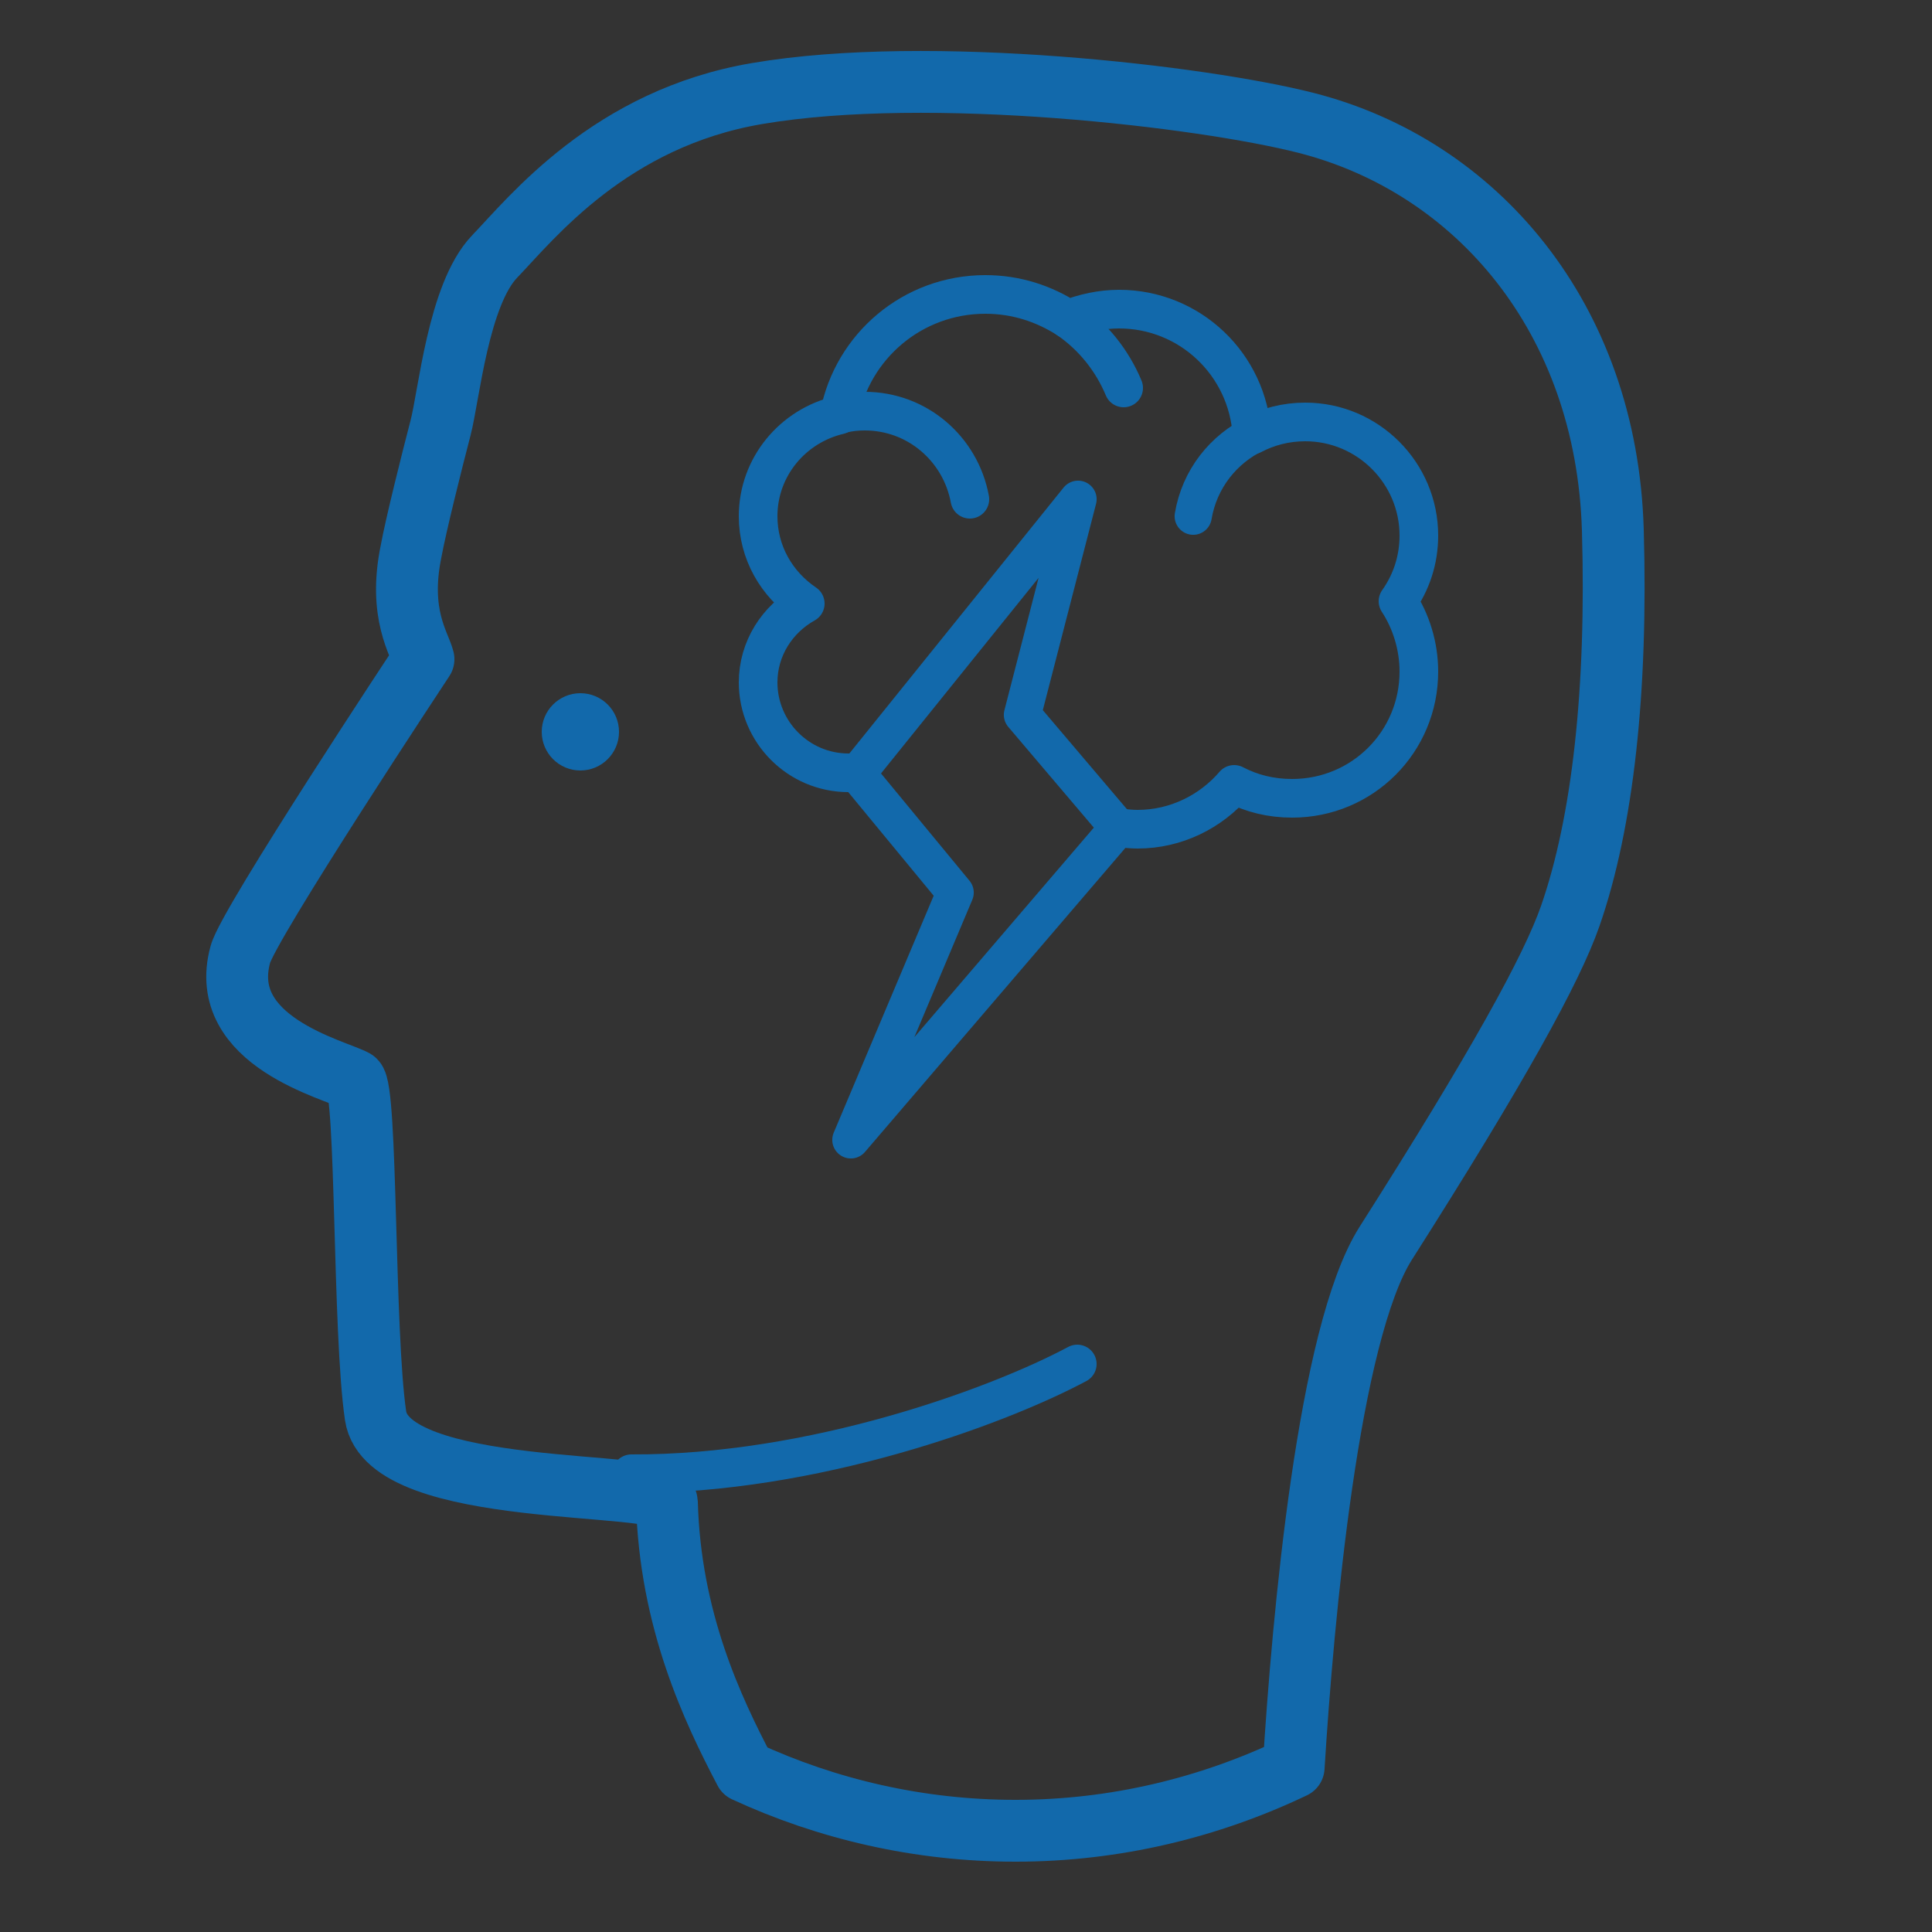
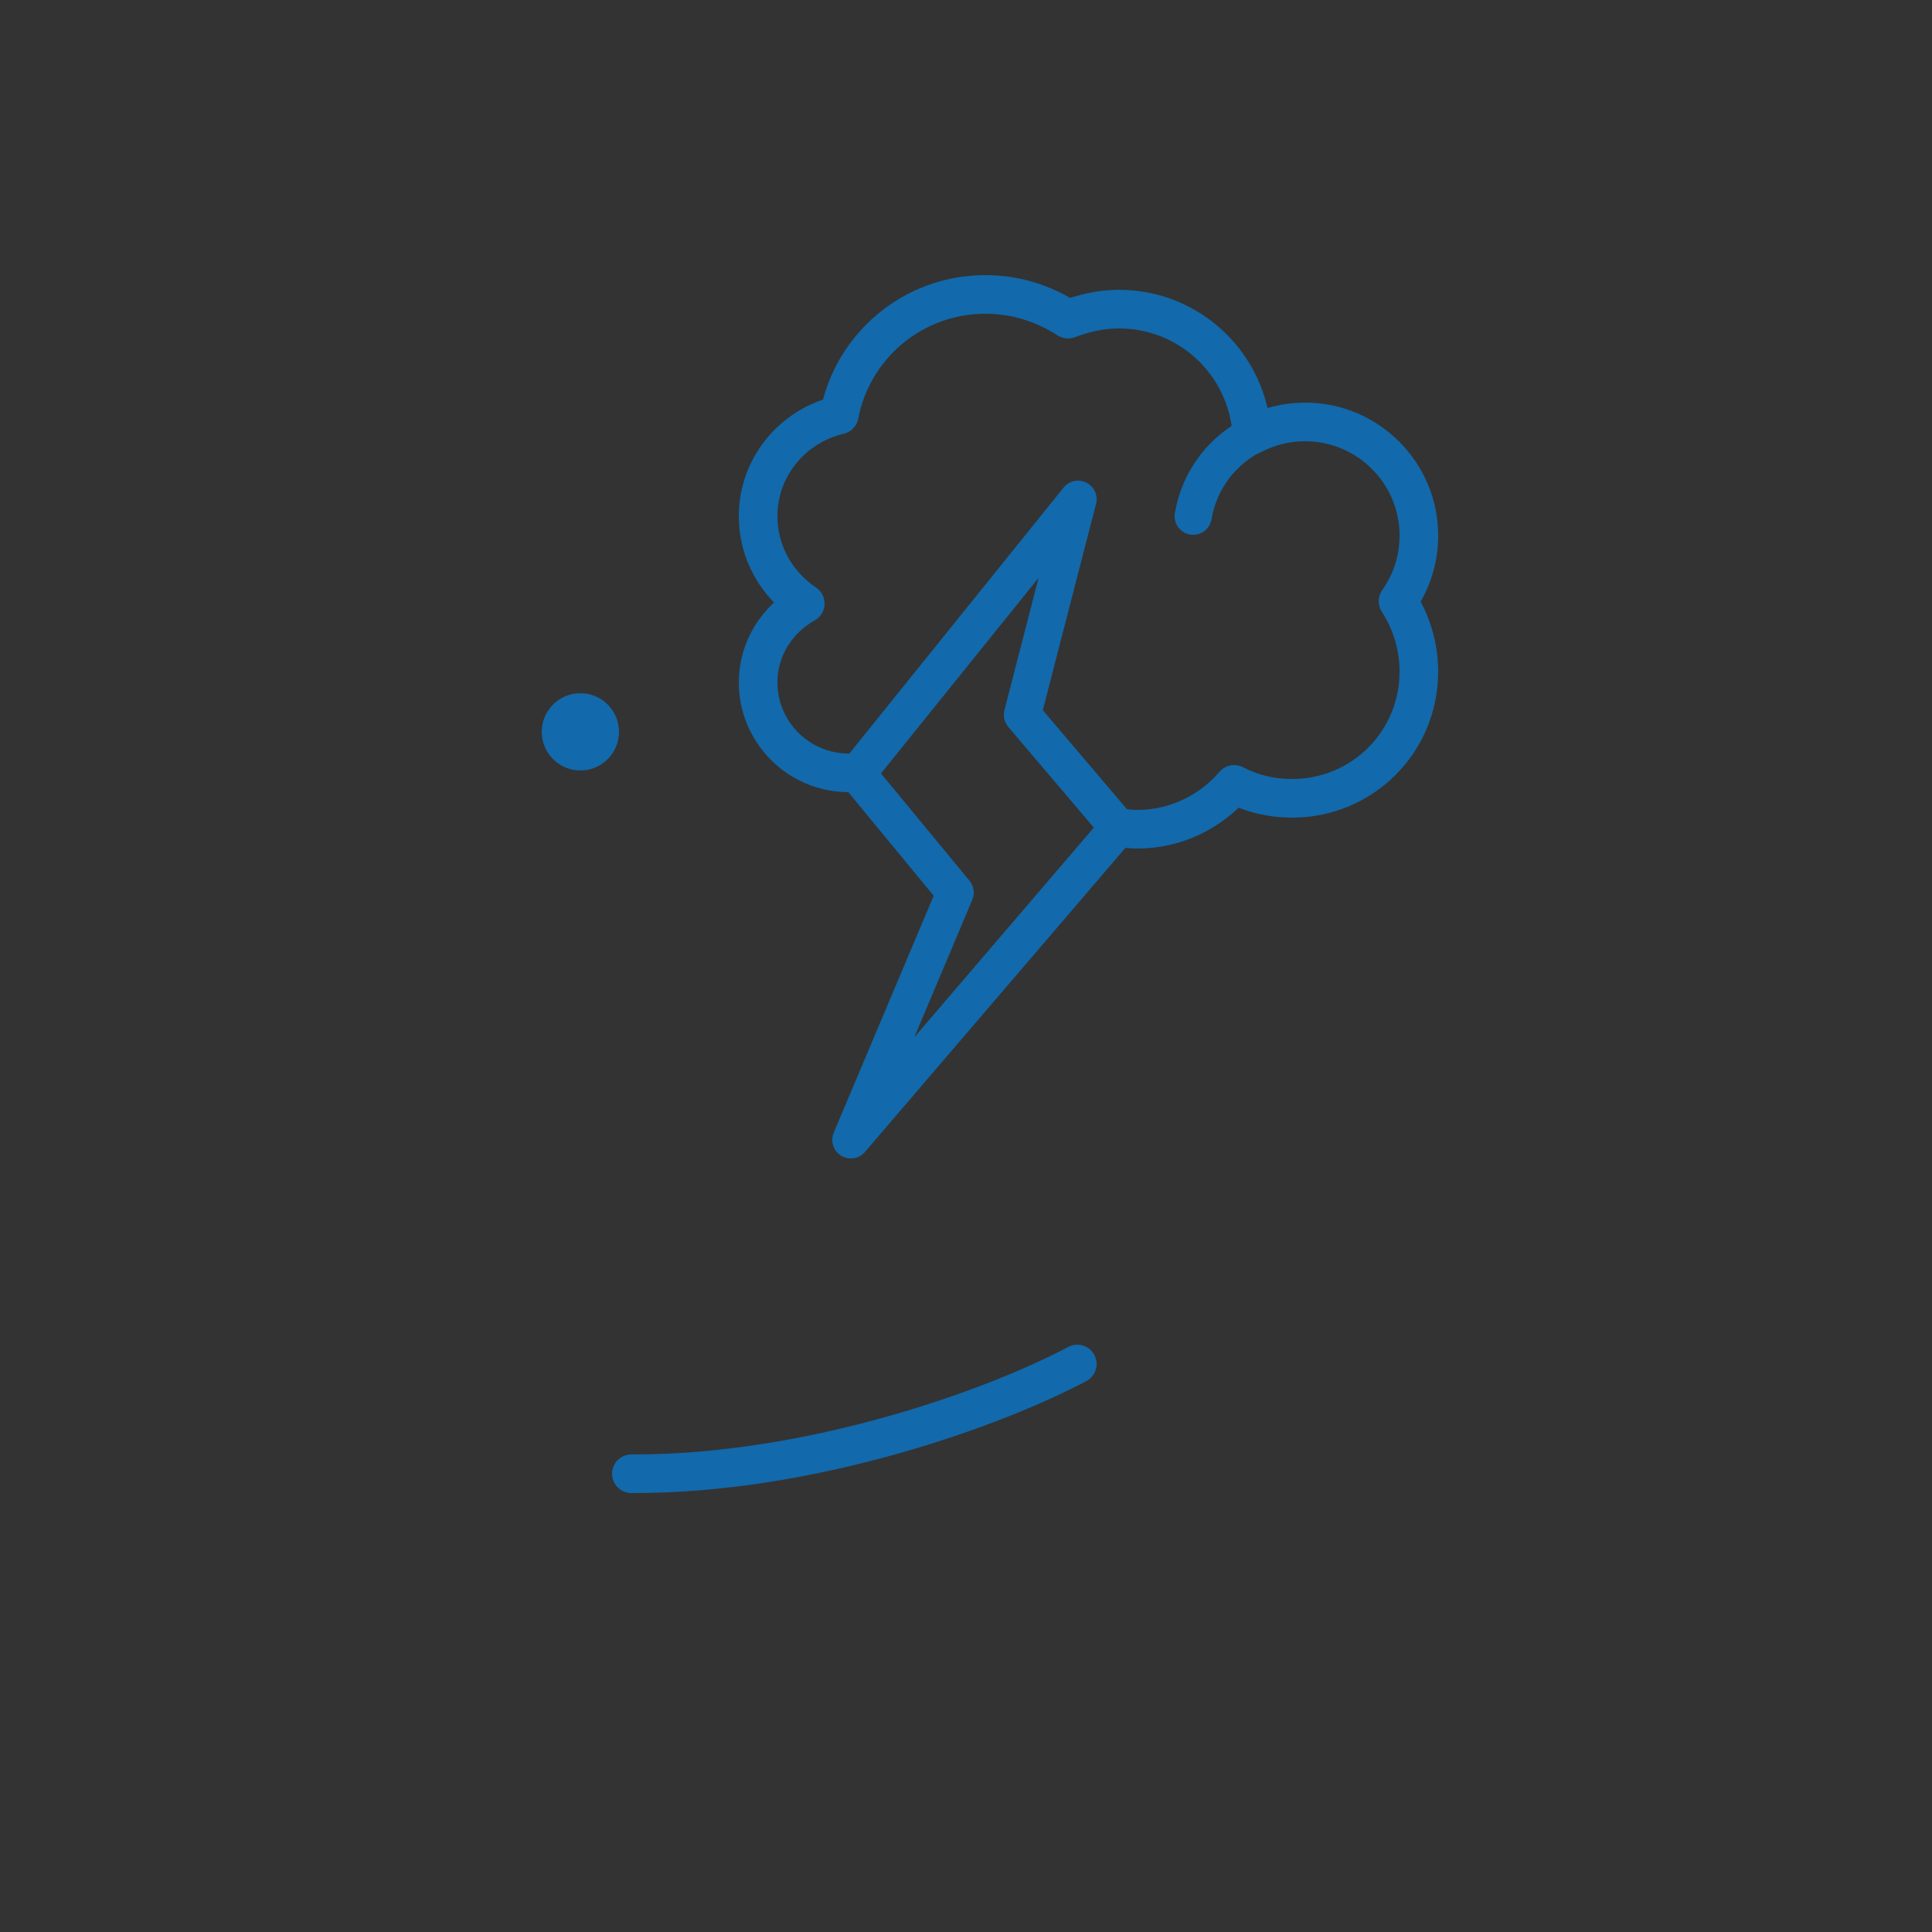
<svg xmlns="http://www.w3.org/2000/svg" version="1.1" x="0px" y="0px" viewBox="0 0 250 250" style="enable-background:new 0 0 250 250;" xml:space="preserve">
  <rect x="0" y="0" width="250" height="250" fill="#333333" stroke="none" />
  <style type="text/css">
	.st0{fill:#FFFFFF;}
	.st1{fill:#1269AB;}
	.st2{fill:#B5C7E5;stroke:#1269AB;stroke-width:5;stroke-miterlimit:10;}
	.st3{fill:none;stroke:#1269AB;stroke-width:5;stroke-miterlimit:10;}
	.st4{fill:none;stroke:#FFFFFF;stroke-width:5;stroke-miterlimit:10;}
	.st5{fill:#E35325;}
	.st6{fill:none;stroke:#1269AB;stroke-width:5;stroke-linecap:round;stroke-linejoin:round;stroke-miterlimit:10;}
	.st7{fill:none;stroke:#1269AB;stroke-width:8;stroke-linecap:round;stroke-linejoin:round;stroke-miterlimit:10;}
	.st8{fill:none;stroke:#FFFFFF;stroke-width:5;stroke-linecap:round;stroke-linejoin:round;stroke-miterlimit:10;}
	.st9{fill:none;stroke:#FFFFFF;stroke-width:8;stroke-linecap:round;stroke-linejoin:round;stroke-miterlimit:10;}
	.st10{fill:#B5C7E5;}
	.st11{fill:none;stroke:#1269AB;stroke-width:8;stroke-linejoin:round;stroke-miterlimit:10;}
	
		.st12{clip-path:url(#SVGID_2_);fill:none;stroke:#1269AB;stroke-width:4.268;stroke-linecap:round;stroke-linejoin:round;stroke-miterlimit:10;}
	
		.st13{clip-path:url(#SVGID_4_);fill:none;stroke:#1269AB;stroke-width:4.268;stroke-linecap:round;stroke-linejoin:round;stroke-miterlimit:10;}
	.st14{fill:none;stroke:#FFFFFF;stroke-width:8;stroke-linejoin:round;stroke-miterlimit:10;}
	
		.st15{clip-path:url(#SVGID_6_);fill:none;stroke:#FFFFFF;stroke-width:4.268;stroke-linecap:round;stroke-linejoin:round;stroke-miterlimit:10;}
	.st16{fill:none;stroke:#1269AB;stroke-width:4.542;stroke-linecap:round;stroke-linejoin:round;stroke-miterlimit:10;}
	.st17{fill:none;stroke:#FFFFFF;stroke-width:4.542;stroke-linecap:round;stroke-linejoin:round;stroke-miterlimit:10;}
	.st18{fill:none;stroke:#1269AB;stroke-width:5;stroke-linecap:round;stroke-miterlimit:10;}
	.st19{fill:none;stroke:#1269AB;stroke-width:8;stroke-miterlimit:10;}
	.st20{fill:none;stroke:#1269AB;stroke-width:3.221;stroke-linecap:round;stroke-miterlimit:10;}
	.st21{fill:none;stroke:#1E1E1D;stroke-width:3.221;stroke-linecap:round;stroke-miterlimit:10;}
	.st22{fill:none;stroke:#FFFFFF;stroke-width:5;stroke-linecap:round;stroke-miterlimit:10;}
	.st23{fill:none;stroke:#FFFFFF;stroke-width:8;stroke-miterlimit:10;}
	.st24{fill:none;stroke:#FFFFFF;stroke-width:3.221;stroke-linecap:round;stroke-miterlimit:10;}
	
		.st25{fill-rule:evenodd;clip-rule:evenodd;fill:#FFFFFF;stroke:#1269AB;stroke-width:5;stroke-linecap:round;stroke-linejoin:round;stroke-miterlimit:10;}
	
		.st26{fill-rule:evenodd;clip-rule:evenodd;fill:none;stroke:#1269AB;stroke-width:5;stroke-linecap:round;stroke-linejoin:round;stroke-miterlimit:10;}
	
		.st27{fill-rule:evenodd;clip-rule:evenodd;fill:none;stroke:#FFFFFF;stroke-width:5;stroke-linecap:round;stroke-linejoin:round;stroke-miterlimit:10;}
	.st28{fill:none;stroke:#1269AB;stroke-width:10;stroke-miterlimit:10;}
	.st29{fill-rule:evenodd;clip-rule:evenodd;fill:#FFFFFF;stroke:#1269AB;stroke-width:8;stroke-miterlimit:10;}
	.st30{fill-rule:evenodd;clip-rule:evenodd;fill:none;stroke:#1269AB;stroke-width:8;stroke-miterlimit:10;}
	.st31{fill:none;stroke:#FFFFFF;stroke-width:10;stroke-miterlimit:10;}
	.st32{fill-rule:evenodd;clip-rule:evenodd;fill:none;stroke:#FFFFFF;stroke-width:8;stroke-miterlimit:10;}
	.st33{fill:none;stroke:#1E1E1D;stroke-width:13.066;stroke-miterlimit:10;}
	.st34{fill:none;stroke:#1269AB;stroke-width:5;stroke-linejoin:round;stroke-miterlimit:10;}
	.st35{fill:none;stroke:#FFFFFF;stroke-width:5;stroke-linejoin:round;stroke-miterlimit:10;}
	.st36{fill:#FFFFFF;stroke:#1269AB;stroke-width:5;stroke-linejoin:round;stroke-miterlimit:10;}
	.st37{fill:#FFFFFF;stroke:#1269AB;stroke-width:8;stroke-linecap:round;stroke-linejoin:round;stroke-miterlimit:10;}
	.st38{fill:none;stroke:#1E1E1D;stroke-width:5;stroke-linecap:round;stroke-linejoin:round;stroke-miterlimit:10;}
	.st39{fill:none;stroke:#1269AB;stroke-width:5.056;stroke-linecap:round;stroke-miterlimit:10;}
	.st40{fill:#B5C7E5;stroke:#1269AB;stroke-width:5;stroke-linecap:round;stroke-linejoin:round;stroke-miterlimit:10;}
	.st41{fill:none;stroke:#FFFFFF;stroke-width:5.056;stroke-linecap:round;stroke-miterlimit:10;}
	.st42{fill:none;}
	.st43{fill:none;stroke:#1269AB;stroke-width:8;stroke-linecap:round;stroke-miterlimit:10;}
	.st44{fill:#FFFFFF;stroke:#1269AB;stroke-width:8;stroke-miterlimit:10;}
	.st45{fill:none;stroke:#FFFFFF;stroke-width:8;stroke-linecap:round;stroke-miterlimit:10;}
	.st46{fill:none;stroke:#1269AB;stroke-width:4.806;stroke-linecap:round;stroke-linejoin:round;stroke-miterlimit:10;}
	.st47{fill:none;stroke:#E35325;stroke-width:8;stroke-linecap:round;stroke-linejoin:round;stroke-miterlimit:10;}
	.st48{fill:none;stroke:#6B6B6B;stroke-width:8;stroke-linecap:round;stroke-linejoin:round;stroke-miterlimit:10;}
	.st49{fill:none;stroke:#4191CE;stroke-width:8;stroke-linecap:round;stroke-linejoin:round;stroke-miterlimit:10;}
	.st50{fill:#E35325;stroke:#E35325;stroke-width:8;stroke-miterlimit:10;}
	.st51{fill:#FFFFFF;stroke:#E35325;stroke-width:8;stroke-miterlimit:10;}
	.st52{fill:none;stroke:#1269AB;stroke-width:9.346;stroke-linecap:round;stroke-linejoin:round;stroke-miterlimit:10;}
	.st53{fill:#FFFFFF;stroke:#1E1E1D;stroke-miterlimit:10;}
	.st54{fill:#FFFFFF;stroke:#1269AB;stroke-width:5;stroke-linecap:round;stroke-linejoin:round;stroke-miterlimit:10;}
	.st55{fill:none;stroke:#1269AB;stroke-width:4.809;stroke-linecap:round;stroke-linejoin:round;stroke-miterlimit:10;}
	.st56{fill:none;stroke:#FFFFFF;stroke-width:4.809;stroke-linecap:round;stroke-linejoin:round;stroke-miterlimit:10;}
	.st57{fill:#FFFFFF;stroke:#FFFFFF;stroke-width:5;stroke-linecap:round;stroke-linejoin:round;stroke-miterlimit:10;}
	.st58{fill:#B5C7E5;stroke:#1269AB;stroke-width:4.809;stroke-linecap:round;stroke-linejoin:round;stroke-miterlimit:10;}
	.st59{fill:#FFFFFF;stroke:#1269AB;stroke-width:4.809;stroke-linecap:round;stroke-linejoin:round;stroke-miterlimit:10;}
	.st60{fill:none;stroke:#1269AB;stroke-width:3.518;stroke-linecap:round;stroke-linejoin:round;stroke-miterlimit:10;}
	.st61{fill:none;stroke:#FFFFFF;stroke-width:4.806;stroke-linecap:round;stroke-linejoin:round;stroke-miterlimit:10;}
	.st62{fill:#B5C7E5;stroke:#FFFFFF;stroke-width:5;stroke-linecap:round;stroke-linejoin:round;stroke-miterlimit:10;}
	.st63{fill:none;stroke:#1269AB;stroke-width:5;stroke-linecap:square;stroke-linejoin:round;stroke-miterlimit:10;}
	.st64{fill:none;stroke:#1269AB;stroke-width:8;stroke-linecap:square;stroke-linejoin:round;stroke-miterlimit:10;}
	.st65{fill:#FFFFFF;stroke:#1269AB;stroke-width:8;stroke-linecap:square;stroke-linejoin:round;stroke-miterlimit:10;}
	.st66{fill:none;stroke:#FFFFFF;stroke-width:5;stroke-linecap:square;stroke-linejoin:round;stroke-miterlimit:10;}
	.st67{fill:none;stroke:#FFFFFF;stroke-width:8;stroke-linecap:square;stroke-linejoin:round;stroke-miterlimit:10;}
	.st68{fill:#B5C7E5;stroke:#1269AB;stroke-width:8;stroke-linecap:round;stroke-linejoin:round;stroke-miterlimit:10;}
</style>
  <g id="Position">
</g>
  <g id="Calendrier">
</g>
  <g id="Professionnel">
</g>
  <g id="Patients">
</g>
  <g id="Imprimante">
</g>
  <g id="Médicaments">
</g>
  <g id="Loupe">
</g>
  <g id="PDFs">
</g>
  <g id="Annuaire">
</g>
  <g id="Psychisme">
</g>
  <g id="Estomac">
</g>
  <g id="Objets_trouvés_1_">
</g>
  <g id="Coeur">
</g>
  <g id="Peau">
</g>
  <g id="Bonhomme_taux_d_x27_occupation">
</g>
  <g id="Centres">
</g>
  <g id="Flèche">
</g>
  <g id="Editer">
</g>
  <g id="Caféteria">
</g>
  <g id="Vie_à_l_x27_hôpital">
</g>
  <g id="Périopératoire">
</g>
  <g id="Système_Sanguin">
</g>
  <g id="Métabolisme">
</g>
  <g id="Tronc">
</g>
  <g id="Femme-mère-enfant">
</g>
  <g id="Allérgies-maladies_inféctueuses">
</g>
  <g id="Emploi">
</g>
  <g id="Appareil_locomoteur">
</g>
  <g id="Croix">
</g>
  <g id="Formation">
</g>
  <g id="Babysmile">
</g>
  <g id="ORL">
    <g>
-       <path class="st7" d="M169,15.9c-13.3-3.4-48.7-7.6-71-3.8c-19,3.2-29.2,16.1-34,21.1c-4.7,4.9-5.9,18-7,22.2    c-1.1,4.2-3.2,12.6-3.8,15.9c-1.7,8.2,1.1,12,1.6,14c0,0-22.7,34.3-23.7,38.2c-3.1,11.3,12.3,14.9,14.8,16.3    c1.6,1,1.1,32.6,2.7,43.4s37.6,8.3,37.7,11.2c0.4,15.2,5.9,26.8,10.1,34.8c10.6,4.9,22.5,7.7,35,7.7c12.9,0,25.1-3,36-8.2    c1.2-19.4,4.5-56.1,11.9-67.8c14.5-22.8,21.5-35.5,23.9-42.4c4.2-12.1,6.1-29.2,5.5-49.9C207.9,41.1,191,21.5,169,15.9z" />
      <g>
        <circle class="st1" cx="75.1" cy="94.7" r="5" />
      </g>
      <path class="st6" d="M139.4,176.5c-10.3,5.5-34.2,14.3-57.7,14.2" />
      <g>
        <path class="st6" d="M144.7,107.1c0.8,0.1,1.7,0.2,2.5,0.2c5,0,9.5-2.3,12.5-5.8c2.3,1.2,4.8,1.8,7.5,1.8     c9.1,0,16.4-7.3,16.4-16.4c0-3.3-1-6.5-2.7-9.1c1.7-2.4,2.7-5.3,2.7-8.5c0-8.1-6.6-14.7-14.7-14.7c-2.5,0-4.8,0.6-6.9,1.7     c-0.5-9.1-8-16.3-17.2-16.3c-2.3,0-4.5,0.5-6.6,1.3c-3.1-2-6.7-3.2-10.7-3.2c-9.4,0-17.2,6.7-18.9,15.6     c-6,1.4-10.5,6.7-10.5,13.1c0,4.7,2.4,8.8,6.1,11.3c-3.6,2-6.1,5.8-6.1,10.2c0,6.4,5.2,11.7,11.7,11.7c0.3,0,0.7,0,1,0" />
-         <path class="st6" d="M109.1,53.5c0.9-0.2,1.8-0.3,2.8-0.3c6.8,0,12.4,4.9,13.6,11.4" />
        <path class="st55" d="M162.5,56.1c-4.2,2-7.3,5.9-8.1,10.7" />
      </g>
      <polygon class="st55" points="139.5,64.6 110.9,100.1 123.6,115.5 110.1,147.5 144.7,107.1 132.3,92.5   " />
-       <path class="st54" d="M138.2,41.3c3.2,2.2,5.7,5.3,7.2,8.9" />
    </g>
  </g>
  <g id="Maternité_gynécologoie">
</g>
  <g id="Ophtalmologie">
</g>
  <g id="Nos_hôpitaux">
</g>
  <g id="Mail">
</g>
  <g id="Crise_cardiaque_1_">
</g>
  <g id="ISBAR">
</g>
</svg>